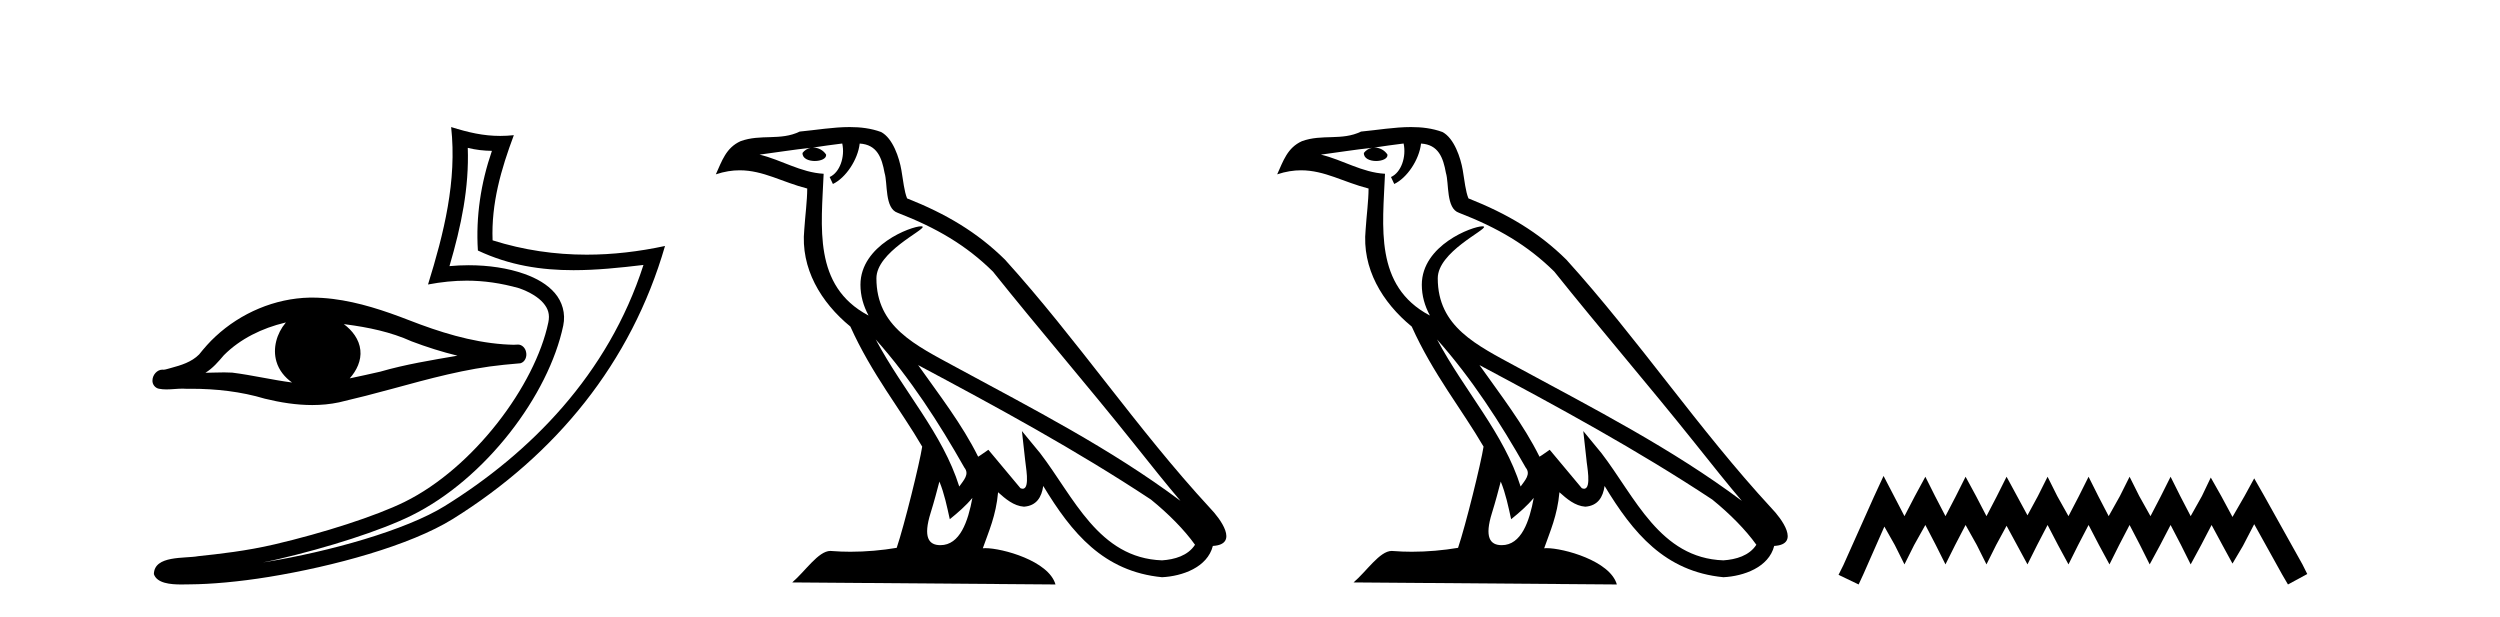
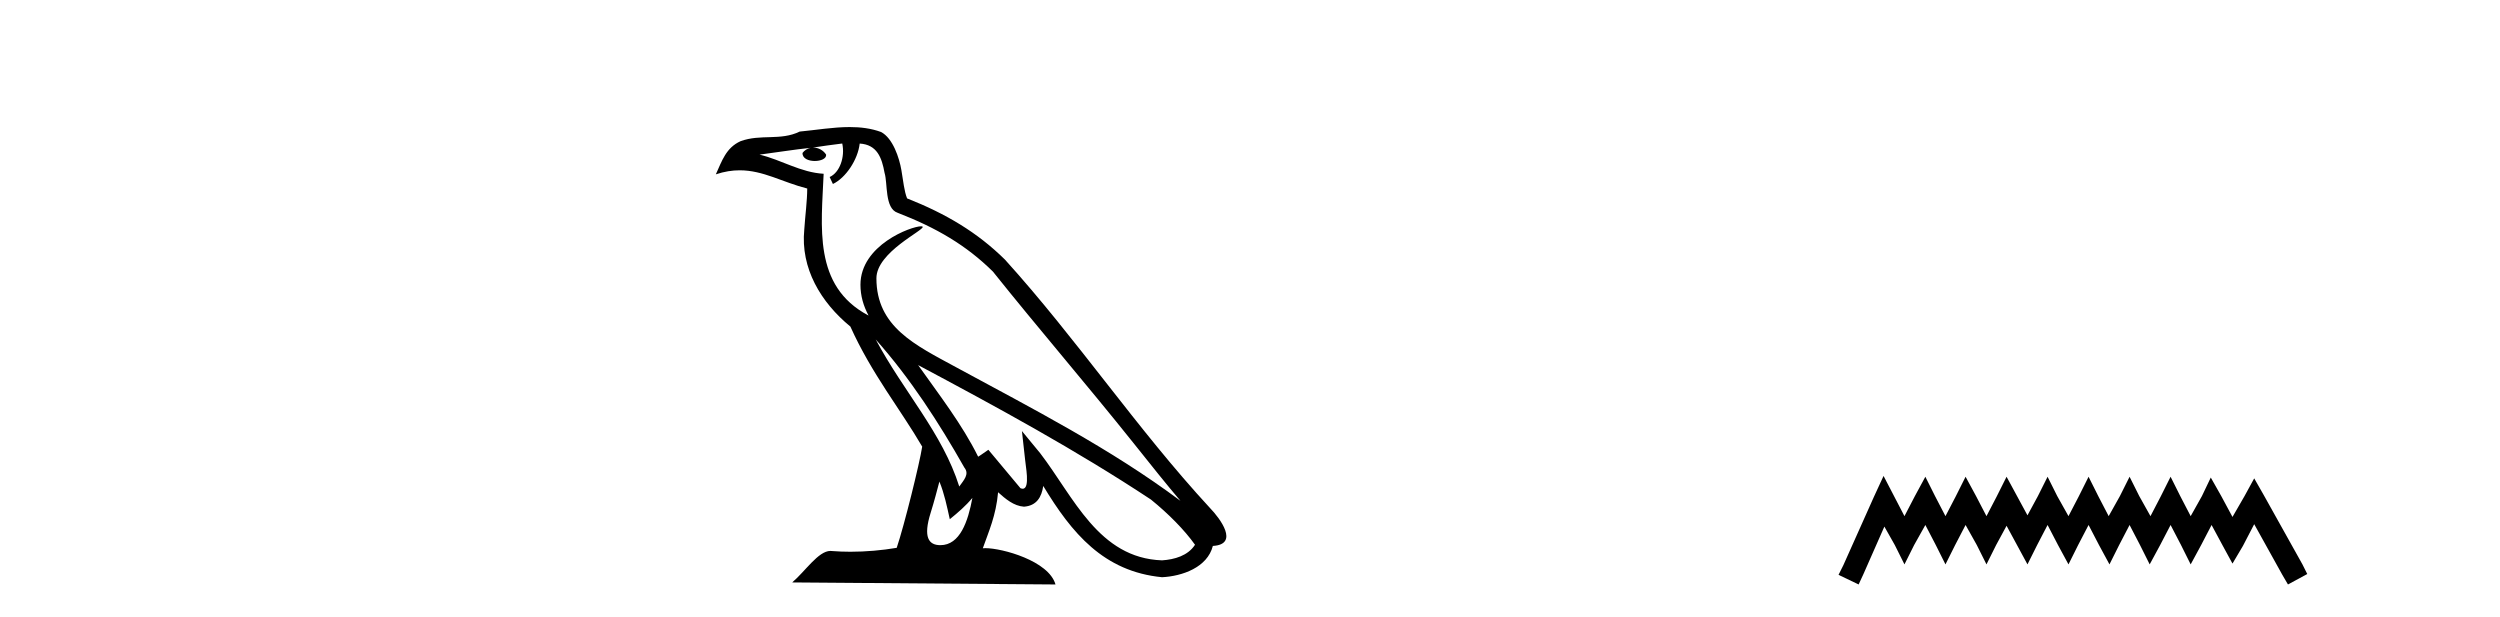
<svg xmlns="http://www.w3.org/2000/svg" width="166.0" height="41.0">
-   <path d="M 22.83 21.522 C 22.871 21.527 22.912 21.532 22.952 21.537 C 24.45 21.732 25.946 22.04 27.328 22.665 C 28.323 23.043 29.341 23.365 30.375 23.618 C 28.654 23.913 26.925 24.193 25.245 24.679 C 24.574 24.838 23.897 24.977 23.222 25.123 C 23.676 24.615 24.006 23.94 23.927 23.244 C 23.855 22.535 23.388 21.933 22.83 21.522 ZM 18.976 21.412 C 18.977 21.412 18.977 21.412 18.978 21.412 C 18.984 21.413 18.983 21.418 18.964 21.435 C 18.378 22.134 18.091 23.124 18.357 24.014 C 18.521 24.581 18.914 25.061 19.391 25.398 C 18.06 25.225 16.75 24.909 15.417 24.742 C 15.24 24.731 15.063 24.727 14.886 24.727 C 14.47 24.727 14.055 24.749 13.639 24.752 C 14.127 24.456 14.499 24.016 14.864 23.587 C 15.962 22.482 17.418 21.788 18.919 21.426 C 18.933 21.424 18.965 21.412 18.976 21.412 ZM 20.709 19.76 C 20.692 19.76 20.675 19.76 20.659 19.76 C 20.626 19.76 20.594 19.761 20.562 19.761 C 18.254 19.81 15.995 20.776 14.31 22.342 C 13.912 22.707 13.558 23.115 13.222 23.535 C 12.722 24.042 12.02 24.253 11.352 24.433 C 11.191 24.468 11.033 24.537 10.87 24.55 C 10.843 24.546 10.816 24.544 10.789 24.544 C 10.427 24.544 10.131 24.898 10.124 25.25 C 10.103 25.51 10.293 25.762 10.55 25.812 C 10.717 25.846 10.885 25.857 11.054 25.857 C 11.412 25.857 11.771 25.806 12.129 25.806 C 12.214 25.806 12.298 25.809 12.383 25.816 C 12.483 25.815 12.583 25.814 12.682 25.814 C 14.338 25.814 15.998 25.997 17.585 26.473 C 18.61 26.724 19.674 26.895 20.734 26.895 C 21.332 26.895 21.928 26.841 22.516 26.715 C 23.699 26.437 24.877 26.139 26.049 25.815 C 28.485 25.153 30.931 24.472 33.45 24.223 C 33.818 24.179 34.19 24.164 34.556 24.121 C 34.864 24.037 35.004 23.676 34.933 23.384 C 34.891 23.123 34.67 22.879 34.398 22.879 C 34.381 22.879 34.364 22.88 34.347 22.882 C 34.265 22.89 34.182 22.893 34.098 22.893 C 33.876 22.893 33.653 22.87 33.431 22.861 C 31.263 22.704 29.17 22.044 27.156 21.26 C 25.526 20.627 23.849 20.067 22.108 19.849 C 21.644 19.792 21.177 19.76 20.709 19.76 ZM 31.06 9.818 C 31.611 9.952 32.088 10.008 32.663 10.017 C 31.928 12.15 31.588 14.384 31.732 16.635 C 33.835 17.625 35.936 17.94 38.08 17.94 C 39.601 17.94 41.144 17.782 42.726 17.592 L 42.726 17.592 C 40.377 24.89 35.181 30.096 29.539 33.597 C 26.939 35.211 21.87 36.624 17.699 37.307 C 17.621 37.319 17.545 37.33 17.467 37.342 C 17.795 37.278 18.127 37.209 18.463 37.13 C 21.759 36.359 25.254 35.25 27.314 34.234 C 32.257 31.795 36.432 26.226 37.399 21.621 C 37.57 20.805 37.333 20.033 36.841 19.459 C 36.349 18.885 35.637 18.478 34.81 18.185 C 33.727 17.8 32.435 17.611 31.122 17.611 C 30.697 17.611 30.269 17.631 29.845 17.671 C 30.634 14.984 31.153 12.461 31.06 9.818 ZM 29.956 8.437 C 30.35 12.008 29.471 15.506 28.42 18.89 L 28.42 18.89 C 29.308 18.722 30.153 18.636 30.988 18.636 C 32.137 18.636 33.269 18.799 34.471 19.138 C 35.188 19.392 35.748 19.738 36.073 20.117 C 36.398 20.496 36.521 20.879 36.408 21.413 C 35.532 25.59 31.454 31.063 26.866 33.326 C 24.955 34.269 21.472 35.387 18.233 36.145 C 16.349 36.586 14.549 36.783 13.167 36.929 C 12.27 37.097 10.237 36.857 10.218 38.122 C 10.421 38.733 11.321 38.809 12.035 38.809 C 12.262 38.809 12.47 38.802 12.631 38.801 C 13.974 38.792 15.84 38.636 17.863 38.305 C 22.12 37.609 27.207 36.236 30.073 34.457 C 36.894 30.205 41.914 24.099 44.157 16.333 L 44.157 16.333 C 42.413 16.707 40.678 16.91 38.953 16.91 C 36.856 16.91 34.774 16.611 32.708 15.958 C 32.614 13.506 33.271 11.242 34.119 8.976 L 34.119 8.976 C 33.804 9.009 33.504 9.025 33.212 9.025 C 32.088 9.025 31.099 8.793 29.956 8.437 Z" style="fill:#000000;stroke:none" />
  <path d="M 58.147 22.54 L 58.147 22.54 C 60.441 25.118 62.341 28.06 64.034 31.048 C 64.389 31.486 63.989 31.888 63.695 32.305 C 62.58 28.763 60.013 26.03 58.147 22.54 ZM 55.926 9.529 C 56.118 10.422 55.765 11.451 55.089 11.755 L 55.305 12.217 C 56.15 11.815 56.963 10.612 57.084 9.532 C 58.238 9.601 58.554 10.47 58.735 11.479 C 58.951 12.168 58.731 13.841 59.605 14.13 C 62.185 15.129 64.158 16.285 65.928 18.031 C 68.983 21.852 72.175 25.552 75.23 29.376 C 76.417 30.865 77.503 32.228 78.384 33.257 C 73.745 29.789 68.561 27.136 63.476 24.38 C 60.773 22.911 58.194 21.71 58.194 18.477 C 58.194 16.738 61.398 15.281 61.266 15.055 C 61.254 15.035 61.217 15.026 61.159 15.026 C 60.501 15.026 57.134 16.274 57.134 18.907 C 57.134 19.637 57.33 20.313 57.669 20.944 C 57.664 20.944 57.659 20.943 57.654 20.943 C 53.961 18.986 54.547 15.028 54.69 11.538 C 53.156 11.453 51.892 10.616 50.434 10.267 C 51.565 10.121 52.691 9.933 53.824 9.816 L 53.824 9.816 C 53.612 9.858 53.417 9.982 53.288 10.154 C 53.269 10.526 53.69 10.69 54.1 10.69 C 54.501 10.69 54.891 10.534 54.853 10.264 C 54.672 9.982 54.342 9.799 54.005 9.799 C 53.995 9.799 53.985 9.799 53.975 9.799 C 54.539 9.719 55.289 9.599 55.926 9.529 ZM 62.376 31.976 C 62.707 32.78 62.879 33.632 63.066 34.476 C 63.604 34.04 64.125 33.593 64.567 33.06 L 64.567 33.06 C 64.279 34.623 63.743 36.199 62.441 36.199 C 61.654 36.199 61.289 35.667 61.794 34.054 C 62.032 33.293 62.221 32.566 62.376 31.976 ZM 60.963 24.242 L 60.963 24.242 C 66.228 27.047 71.443 29.879 76.423 33.171 C 77.596 34.122 78.641 35.181 79.349 36.172 C 78.879 36.901 77.986 37.152 77.16 37.207 C 72.944 37.06 71.294 32.996 69.068 30.093 L 67.856 28.622 L 68.065 30.507 C 68.08 30.846 68.427 32.452 67.909 32.452 C 67.865 32.452 67.815 32.44 67.757 32.415 L 65.627 29.865 C 65.399 30.015 65.184 30.186 64.949 30.325 C 63.893 28.187 62.346 26.196 60.963 24.242 ZM 56.418 8.437 C 55.311 8.437 54.177 8.636 53.102 8.736 C 51.82 9.361 50.522 8.884 49.177 9.373 C 48.206 9.809 47.934 10.693 47.532 11.576 C 48.104 11.386 48.625 11.308 49.116 11.308 C 50.682 11.308 51.944 12.097 53.6 12.518 C 53.597 13.349 53.467 14.292 53.404 15.242 C 53.148 17.816 54.504 20.076 56.466 21.685 C 57.871 24.814 59.815 27.214 61.234 29.655 C 61.065 30.752 60.044 34.89 59.541 36.376 C 58.556 36.542 57.504 36.636 56.469 36.636 C 56.052 36.636 55.637 36.62 55.231 36.588 C 55.2 36.584 55.168 36.582 55.136 36.582 C 54.338 36.582 53.461 37.945 52.601 38.673 L 70.085 38.809 C 69.639 37.233 66.533 36.397 65.429 36.397 C 65.365 36.397 65.308 36.399 65.259 36.405 C 65.649 35.29 66.135 34.243 66.273 32.686 C 66.761 33.123 67.308 33.595 67.991 33.644 C 68.827 33.582 69.165 33.011 69.271 32.267 C 71.163 35.396 73.279 37.951 77.16 38.327 C 78.501 38.261 80.172 37.675 80.533 36.25 C 82.312 36.149 81.008 34.416 80.348 33.737 C 75.507 28.498 71.512 22.517 66.729 17.238 C 64.887 15.421 62.807 14.192 60.231 13.173 C 60.04 12.702 59.977 12.032 59.852 11.295 C 59.716 10.491 59.287 9.174 58.502 8.765 C 57.834 8.519 57.132 8.437 56.418 8.437 Z" style="fill:#000000;stroke:none" />
-   <path d="M 95.42 22.54 L 95.42 22.54 C 97.715 25.118 99.614 28.06 101.307 31.048 C 101.663 31.486 101.263 31.888 100.969 32.305 C 99.854 28.763 97.286 26.03 95.42 22.54 ZM 93.2 9.529 C 93.391 10.422 93.039 11.451 92.362 11.755 L 92.578 12.217 C 93.424 11.815 94.236 10.612 94.357 9.532 C 95.512 9.601 95.828 10.47 96.008 11.479 C 96.225 12.168 96.005 13.841 96.879 14.13 C 99.459 15.129 101.431 16.285 103.202 18.031 C 106.257 21.852 109.449 25.552 112.504 29.376 C 113.691 30.865 114.776 32.228 115.658 33.257 C 111.018 29.789 105.835 27.136 100.749 24.38 C 98.046 22.911 95.467 21.71 95.467 18.477 C 95.467 16.738 98.672 15.281 98.54 15.055 C 98.528 15.035 98.491 15.026 98.433 15.026 C 97.775 15.026 94.408 16.274 94.408 18.907 C 94.408 19.637 94.603 20.313 94.943 20.944 C 94.937 20.944 94.932 20.943 94.927 20.943 C 91.234 18.986 91.821 15.028 91.964 11.538 C 90.429 11.453 89.165 10.616 87.708 10.267 C 88.838 10.121 89.965 9.933 91.098 9.816 L 91.098 9.816 C 90.885 9.858 90.691 9.982 90.562 10.154 C 90.543 10.526 90.964 10.69 91.374 10.69 C 91.774 10.69 92.165 10.534 92.127 10.264 C 91.946 9.982 91.616 9.799 91.278 9.799 C 91.268 9.799 91.259 9.799 91.249 9.799 C 91.812 9.719 92.563 9.599 93.2 9.529 ZM 99.65 31.976 C 99.981 32.78 100.152 33.632 100.34 34.476 C 100.878 34.04 101.399 33.593 101.841 33.06 L 101.841 33.06 C 101.553 34.623 101.016 36.199 99.715 36.199 C 98.927 36.199 98.562 35.667 99.068 34.054 C 99.306 33.293 99.495 32.566 99.65 31.976 ZM 98.236 24.242 L 98.236 24.242 C 103.502 27.047 108.716 29.879 113.696 33.171 C 114.869 34.122 115.914 35.181 116.622 36.172 C 116.153 36.901 115.259 37.152 114.433 37.207 C 110.218 37.06 108.568 32.996 106.341 30.093 L 105.13 28.622 L 105.339 30.507 C 105.353 30.846 105.701 32.452 105.183 32.452 C 105.139 32.452 105.088 32.44 105.031 32.415 L 102.9 29.865 C 102.673 30.015 102.458 30.186 102.223 30.325 C 101.166 28.187 99.619 26.196 98.236 24.242 ZM 93.692 8.437 C 92.585 8.437 91.451 8.636 90.376 8.736 C 89.094 9.361 87.795 8.884 86.451 9.373 C 85.479 9.809 85.207 10.693 84.805 11.576 C 85.378 11.386 85.898 11.308 86.389 11.308 C 87.956 11.308 89.217 12.097 90.873 12.518 C 90.87 13.349 90.74 14.292 90.678 15.242 C 90.421 17.816 91.778 20.076 93.74 21.685 C 95.145 24.814 97.089 27.214 98.508 29.655 C 98.339 30.752 97.318 34.89 96.815 36.376 C 95.829 36.542 94.777 36.636 93.743 36.636 C 93.325 36.636 92.911 36.62 92.505 36.588 C 92.473 36.584 92.442 36.582 92.41 36.582 C 91.612 36.582 90.735 37.945 89.875 38.673 L 107.359 38.809 C 106.913 37.233 103.806 36.397 102.702 36.397 C 102.639 36.397 102.582 36.399 102.533 36.405 C 102.922 35.29 103.408 34.243 103.547 32.686 C 104.035 33.123 104.582 33.595 105.265 33.644 C 106.1 33.582 106.439 33.011 106.545 32.267 C 108.437 35.396 110.552 37.951 114.433 38.327 C 115.774 38.261 117.445 37.675 117.807 36.25 C 119.586 36.149 118.281 34.416 117.621 33.737 C 112.781 28.498 108.785 22.517 104.003 17.238 C 102.161 15.421 100.081 14.192 97.505 13.173 C 97.313 12.702 97.25 12.032 97.126 11.295 C 96.99 10.491 96.56 9.174 95.776 8.765 C 95.108 8.519 94.405 8.437 93.692 8.437 Z" style="fill:#000000;stroke:none" />
  <path d="M 125.068 31.602 L 124.428 32.99 L 122.399 37.528 L 122.079 38.169 L 123.413 38.809 L 123.734 38.115 L 125.122 34.966 L 125.816 36.193 L 126.456 37.475 L 127.097 36.193 L 127.844 34.859 L 128.538 36.193 L 129.179 37.475 L 129.82 36.193 L 130.514 34.859 L 131.261 36.193 L 131.902 37.475 L 132.542 36.193 L 133.236 34.912 L 133.93 36.193 L 134.624 37.475 L 135.265 36.193 L 135.959 34.859 L 136.653 36.193 L 137.347 37.475 L 137.987 36.193 L 138.681 34.859 L 139.375 36.193 L 140.069 37.475 L 140.71 36.193 L 141.404 34.859 L 142.098 36.193 L 142.739 37.475 L 143.433 36.193 L 144.127 34.859 L 144.821 36.193 L 145.461 37.475 L 146.155 36.193 L 146.849 34.859 L 147.597 36.247 L 148.237 37.421 L 148.931 36.247 L 149.679 34.805 L 151.547 38.169 L 151.921 38.809 L 153.202 38.115 L 152.882 37.475 L 150.319 32.884 L 149.679 31.763 L 149.038 32.937 L 148.237 34.325 L 147.49 32.937 L 146.796 31.709 L 146.209 32.937 L 145.461 34.272 L 144.767 32.937 L 144.127 31.656 L 143.486 32.937 L 142.792 34.272 L 142.045 32.937 L 141.404 31.656 L 140.763 32.937 L 140.016 34.272 L 139.322 32.937 L 138.681 31.656 L 138.041 32.937 L 137.347 34.272 L 136.599 32.937 L 135.959 31.656 L 135.318 32.937 L 134.624 34.218 L 133.93 32.937 L 133.236 31.656 L 132.596 32.937 L 131.902 34.272 L 131.208 32.937 L 130.514 31.656 L 129.873 32.937 L 129.179 34.272 L 128.485 32.937 L 127.844 31.656 L 127.15 32.937 L 126.456 34.272 L 125.762 32.937 L 125.068 31.602 Z" style="fill:#000000;stroke:none" />
</svg>